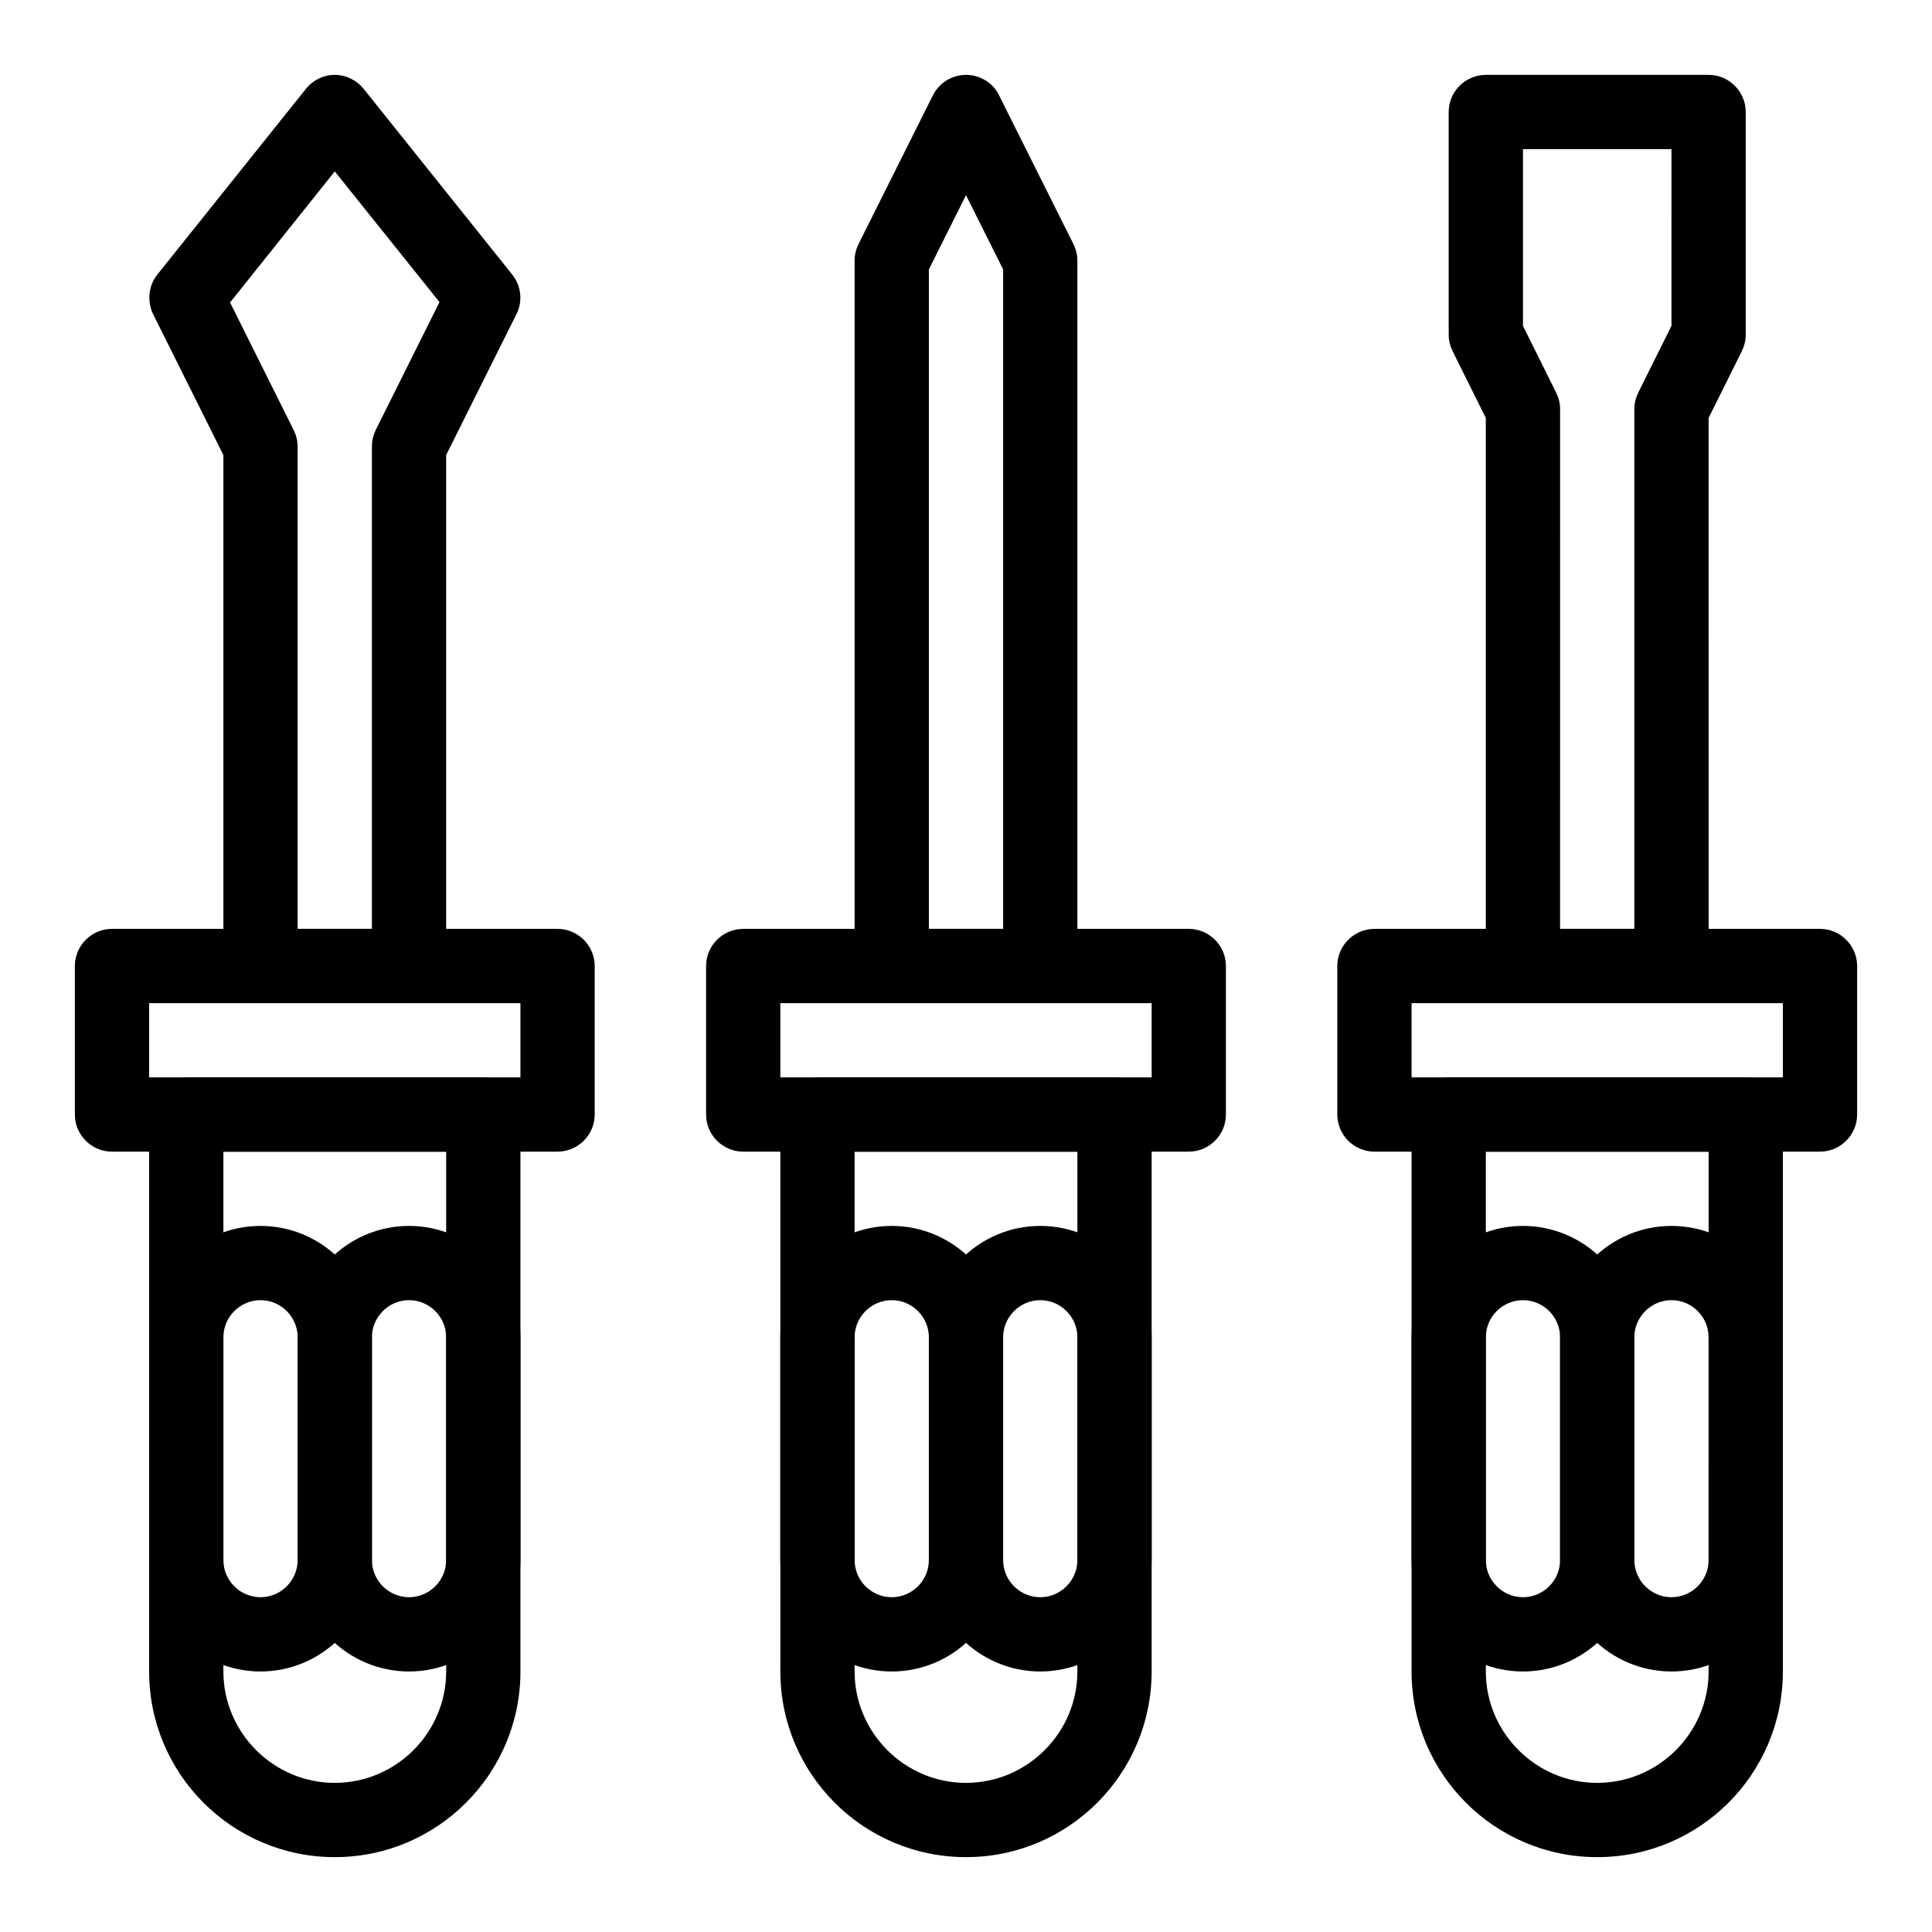
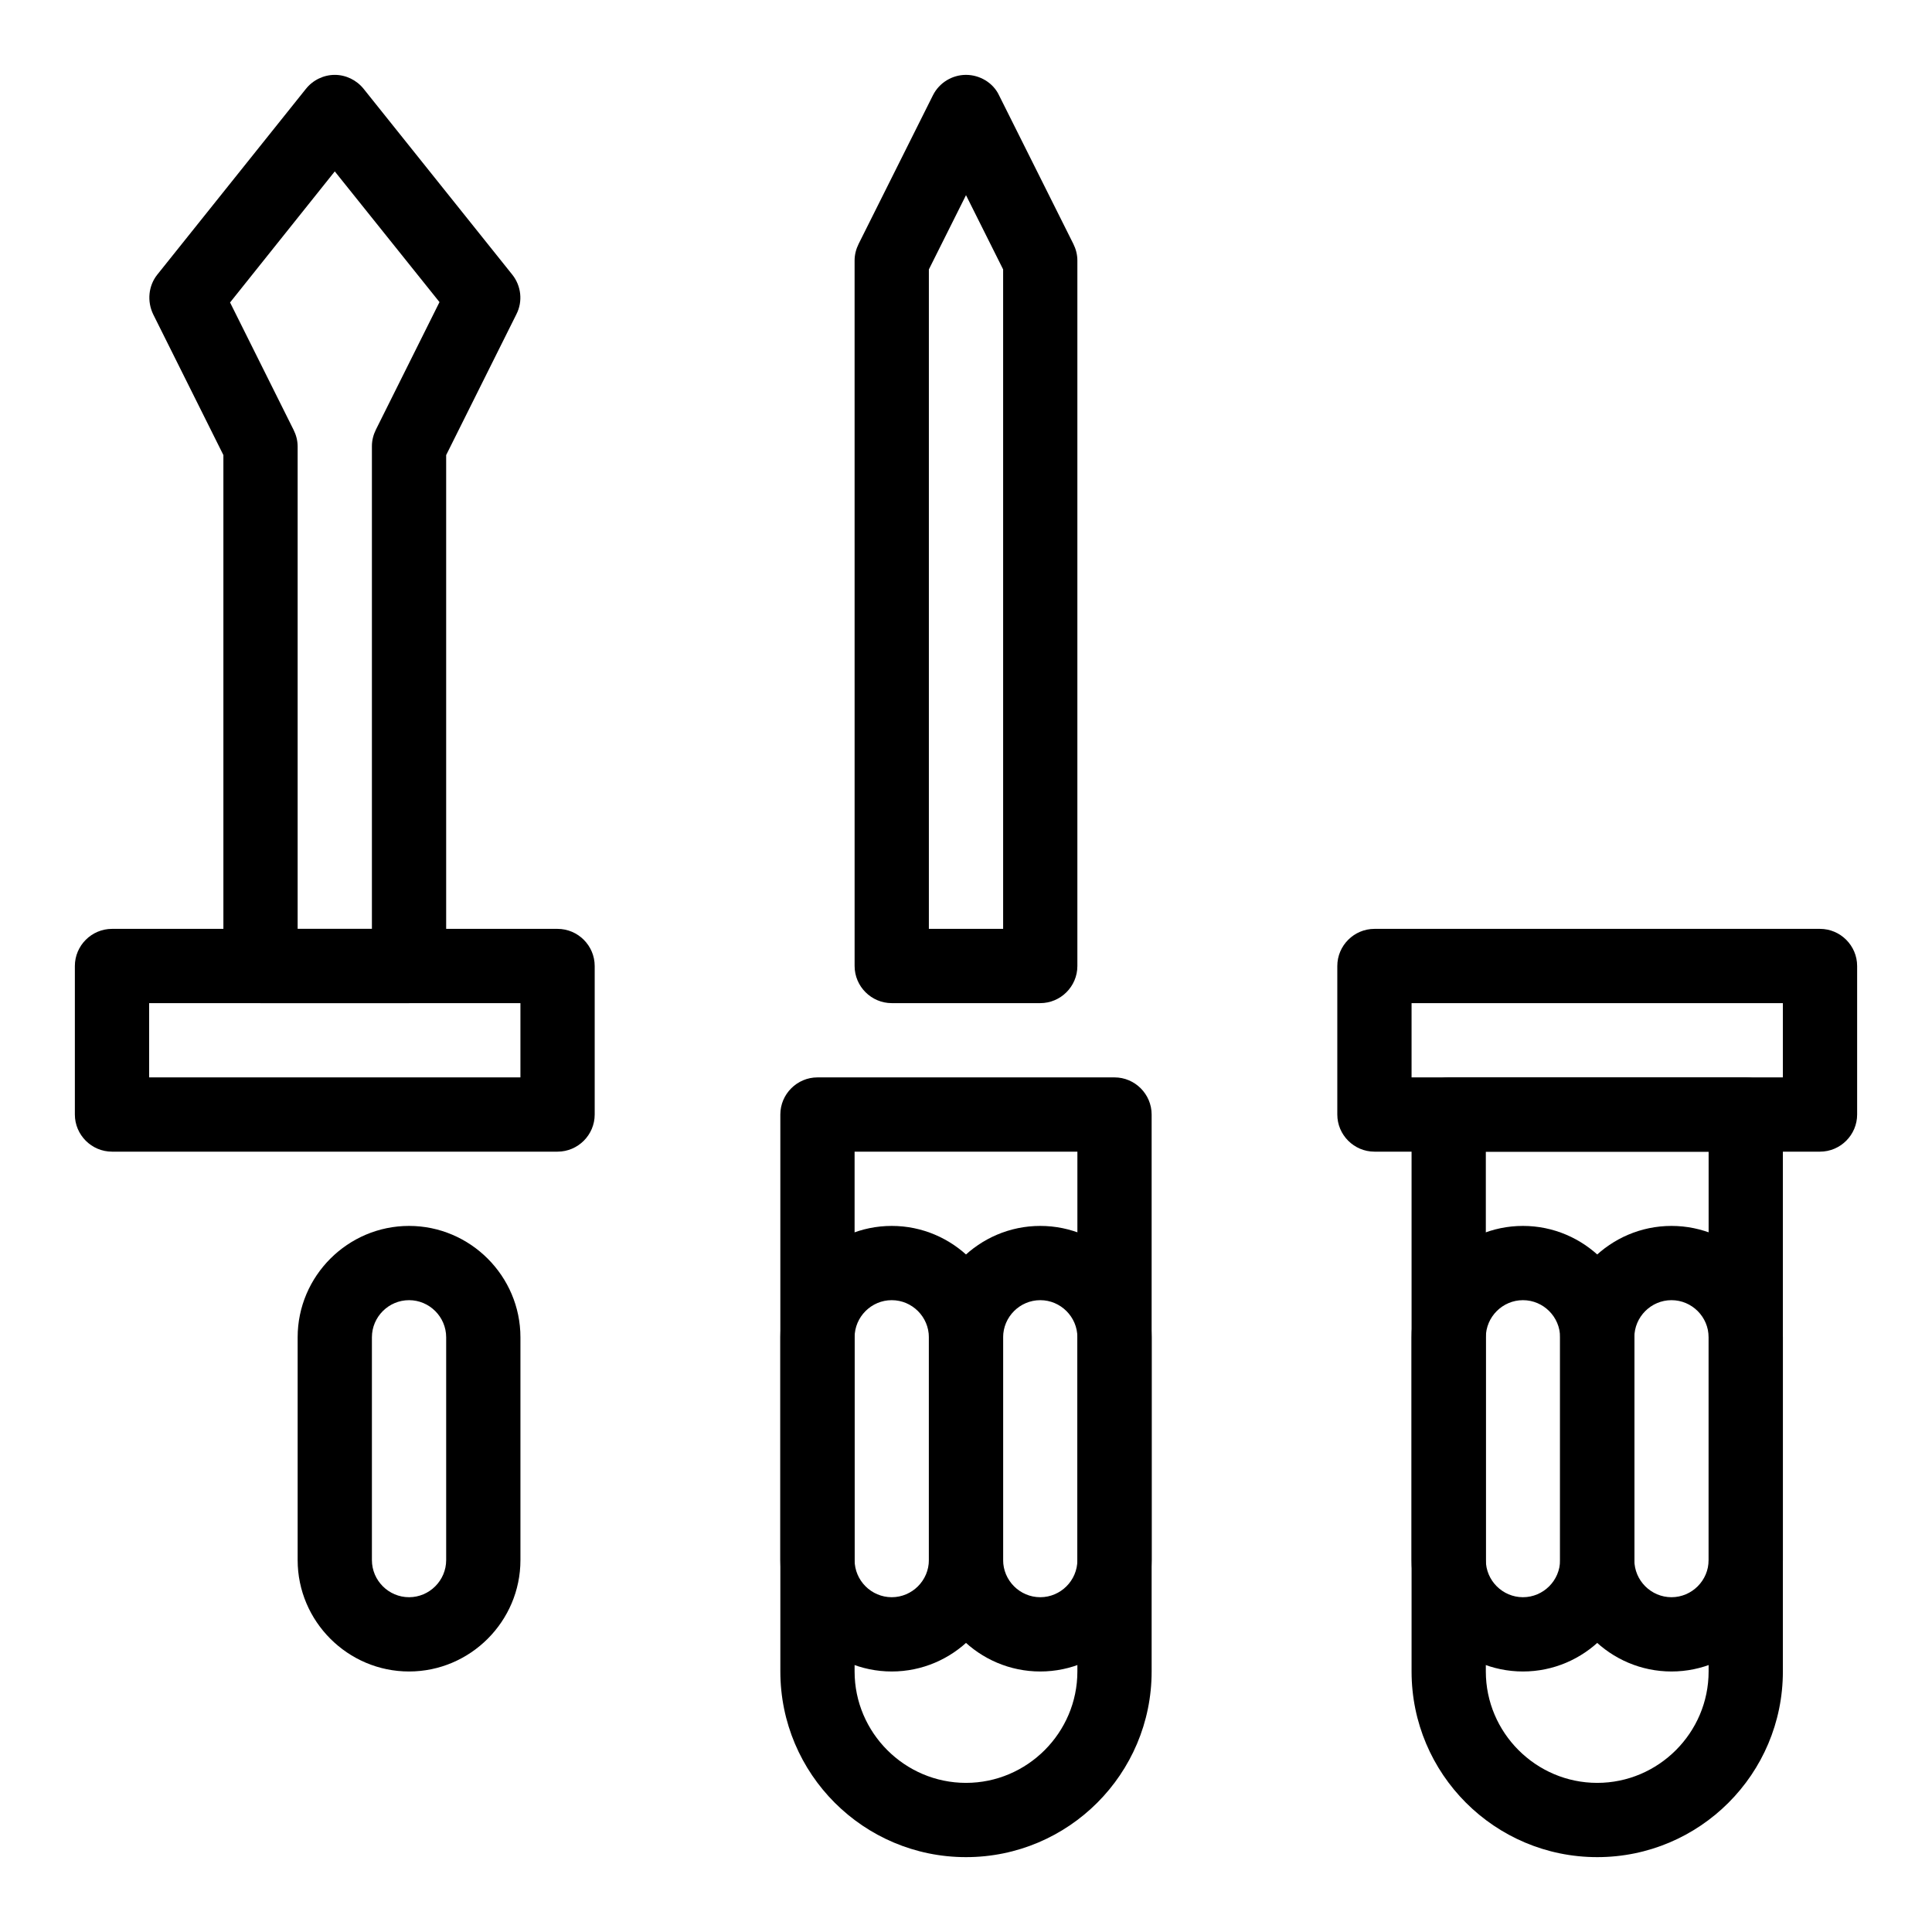
<svg xmlns="http://www.w3.org/2000/svg" fill="#000000" width="800px" height="800px" version="1.1" viewBox="144 144 512 512">
  <g>
    <path d="m291.76 449.2h-118.08c-5.41 0-9.84-4.43-9.84-9.84v-39.359c0-5.41 4.43-9.84 9.84-9.84h118.08c5.41 0 9.84 4.43 9.84 9.84v39.359c0 5.41-4.426 9.84-9.84 9.84zm-108.24-19.68h98.398v-19.68h-98.398z" />
-     <path d="m459.04 449.2h-118.08c-5.41 0-9.84-4.43-9.84-9.84v-39.359c0-5.41 4.43-9.84 9.84-9.84h118.08c5.41 0 9.84 4.43 9.84 9.84v39.359c0 5.41-4.43 9.84-9.84 9.84zm-108.24-19.68h98.398v-19.68h-98.398z" />
    <path d="m626.32 449.2h-118.08c-5.41 0-9.84-4.43-9.84-9.84v-39.359c0-5.41 4.43-9.84 9.84-9.84h118.08c5.41 0 9.84 4.43 9.84 9.84v39.359c0 5.41-4.43 9.84-9.84 9.84zm-108.24-19.68h98.398v-19.68h-98.398z" />
-     <path d="m232.72 636.16c-27.16 0-49.199-22.043-49.199-49.199v-147.6c0-5.41 4.43-9.84 9.84-9.84h78.719c5.41 0 9.84 4.43 9.84 9.84v147.6c0 27.156-22.043 49.199-49.199 49.199zm-29.52-186.96v137.76c0 16.234 13.285 29.52 29.52 29.52s29.52-13.285 29.52-29.52v-137.76z" />
-     <path d="m213.04 586.96c-16.234 0-29.52-13.285-29.52-29.52v-59.039c0-16.234 13.285-29.52 29.52-29.52 16.234 0 29.52 13.285 29.52 29.52v59.039c0 16.234-13.285 29.52-29.52 29.52zm0-98.402c-5.41 0-9.84 4.43-9.84 9.84v59.039c0 5.41 4.43 9.84 9.84 9.84 5.41 0 9.84-4.43 9.84-9.84v-59.039c0-5.41-4.43-9.84-9.84-9.84z" />
    <path d="m252.4 586.96c-16.234 0-29.52-13.285-29.52-29.52v-59.039c0-16.234 13.285-29.52 29.52-29.52 16.234 0 29.52 13.285 29.52 29.52v59.039c0 16.234-13.285 29.52-29.52 29.52zm0-98.402c-5.41 0-9.84 4.43-9.84 9.84v59.039c0 5.41 4.43 9.84 9.84 9.84 5.41 0 9.84-4.43 9.84-9.84v-59.039c0-5.41-4.43-9.84-9.84-9.84z" />
    <path d="m400 636.16c-27.16 0-49.199-22.043-49.199-49.199l-0.004-147.6c0-5.41 4.43-9.84 9.84-9.84h78.719c5.41 0 9.84 4.43 9.84 9.84v147.6c0.004 27.156-22.039 49.199-49.195 49.199zm-29.523-186.96v137.76c0 16.234 13.285 29.52 29.52 29.52s29.52-13.285 29.52-29.52l0.004-137.76z" />
    <path d="m380.32 586.96c-16.234 0-29.52-13.285-29.52-29.52v-59.039c0-16.234 13.285-29.52 29.52-29.52 16.234 0 29.52 13.285 29.52 29.52v59.039c0 16.234-13.285 29.52-29.52 29.52zm0-98.402c-5.41 0-9.84 4.43-9.84 9.84v59.039c0 5.41 4.43 9.84 9.84 9.84 5.41 0 9.84-4.43 9.84-9.84v-59.039c0-5.41-4.43-9.84-9.84-9.84z" />
    <path d="m419.68 586.96c-16.234 0-29.52-13.285-29.52-29.52v-59.039c0-16.234 13.285-29.52 29.52-29.52 16.234 0 29.52 13.285 29.52 29.52v59.039c0 16.234-13.285 29.52-29.52 29.52zm0-98.402c-5.41 0-9.84 4.43-9.84 9.84v59.039c0 5.41 4.43 9.84 9.84 9.84 5.41 0 9.84-4.43 9.84-9.84v-59.039c0-5.41-4.43-9.84-9.84-9.84z" />
    <path d="m567.28 636.16c-27.16 0-49.199-22.043-49.199-49.199v-147.6c0-5.41 4.43-9.84 9.84-9.84h78.719c5.41 0 9.84 4.43 9.84 9.84v147.6c0.004 27.156-22.039 49.199-49.199 49.199zm-29.52-186.96v137.76c0 16.234 13.285 29.52 29.52 29.52s29.52-13.285 29.52-29.52l0.004-137.76z" />
    <path d="m547.6 586.96c-16.234 0-29.52-13.285-29.52-29.52v-59.039c0-16.234 13.285-29.52 29.52-29.52s29.52 13.285 29.52 29.52v59.039c0 16.234-13.281 29.52-29.52 29.52zm0-98.402c-5.41 0-9.84 4.43-9.84 9.84v59.039c0 5.41 4.43 9.84 9.84 9.84s9.84-4.43 9.84-9.84v-59.039c0-5.41-4.426-9.84-9.84-9.84z" />
    <path d="m586.96 586.96c-16.234 0-29.52-13.285-29.52-29.52v-59.039c0-16.234 13.285-29.52 29.52-29.52 16.234 0 29.52 13.285 29.52 29.52v59.039c0 16.234-13.285 29.52-29.52 29.52zm0-98.402c-5.41 0-9.84 4.43-9.84 9.84v59.039c0 5.41 4.43 9.84 9.84 9.84 5.41 0 9.84-4.43 9.84-9.84v-59.039c0-5.41-4.43-9.84-9.84-9.84z" />
    <path d="m252.4 409.84h-39.359c-5.41 0-9.84-4.43-9.84-9.84v-135.4l-18.598-37.293c-1.672-3.445-1.277-7.578 1.082-10.527l39.359-49.199c1.871-2.363 4.723-3.738 7.676-3.738s5.805 1.379 7.676 3.738l39.359 49.199c2.363 2.953 2.856 7.086 1.082 10.527l-18.598 37.293v135.4c0 5.41-4.43 9.84-9.84 9.84zm-29.52-19.68h19.68v-127.92c0-1.574 0.395-3.051 1.082-4.43l16.828-33.75-27.75-34.637-27.75 34.734 16.828 33.75c0.688 1.379 1.082 2.856 1.082 4.43z" />
    <path d="m419.68 409.84h-39.359c-5.41 0-9.84-4.43-9.84-9.84l-0.004-186.96c0-1.574 0.395-3.051 1.082-4.43l19.68-39.359c1.672-3.344 5.117-5.41 8.758-5.41s7.184 2.066 8.758 5.41l19.68 39.359c0.688 1.379 1.082 2.856 1.082 4.43v186.96c0.004 5.41-4.426 9.84-9.836 9.84zm-29.52-19.68h19.68v-174.76l-9.84-19.68-9.84 19.68z" />
-     <path d="m586.96 409.84h-39.359c-5.41 0-9.84-4.43-9.84-9.84l-0.004-145.24-8.758-17.613c-0.688-1.379-1.082-2.856-1.082-4.43v-59.039c0-5.41 4.43-9.84 9.84-9.84h59.039c5.41 0 9.84 4.43 9.84 9.84v59.039c0 1.574-0.395 3.051-1.082 4.43l-8.758 17.613 0.004 145.24c0 5.41-4.43 9.84-9.84 9.84zm-29.523-19.68h19.68v-137.76c0-1.574 0.395-3.051 1.082-4.43l8.758-17.613 0.004-46.836h-39.359v46.84l8.758 17.613c0.688 1.379 1.082 2.856 1.082 4.43z" />
  </g>
</svg>